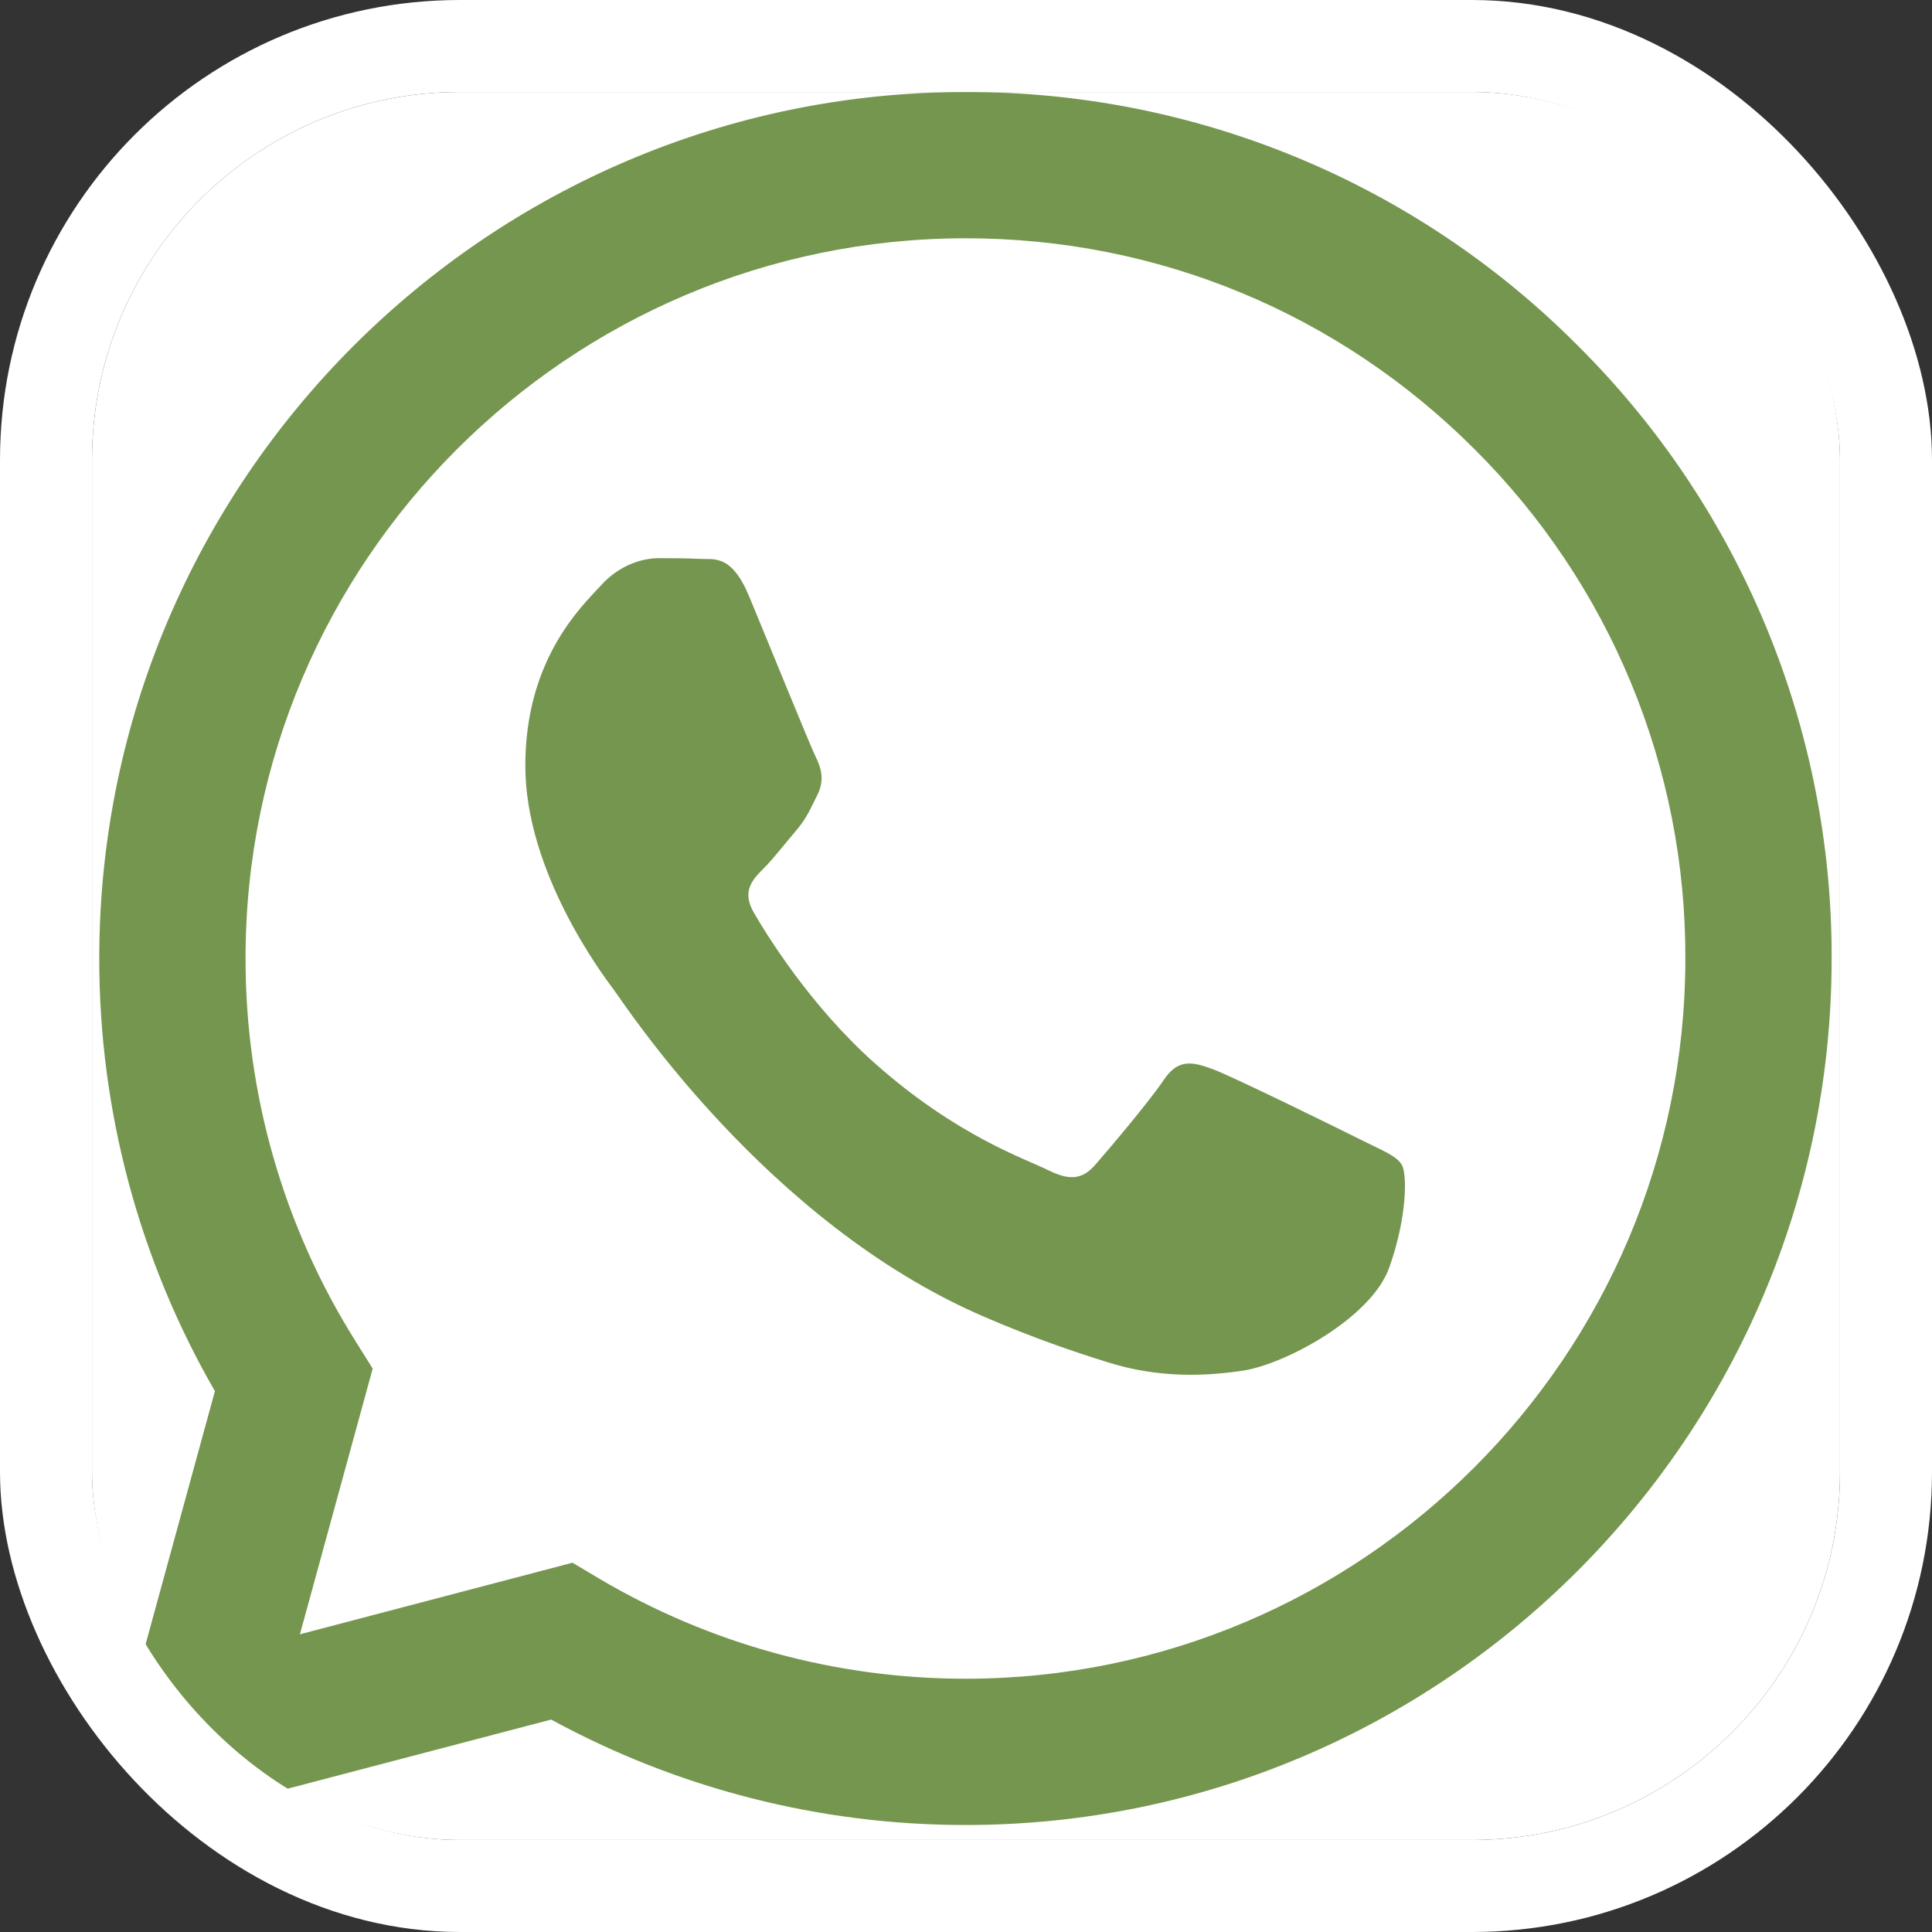
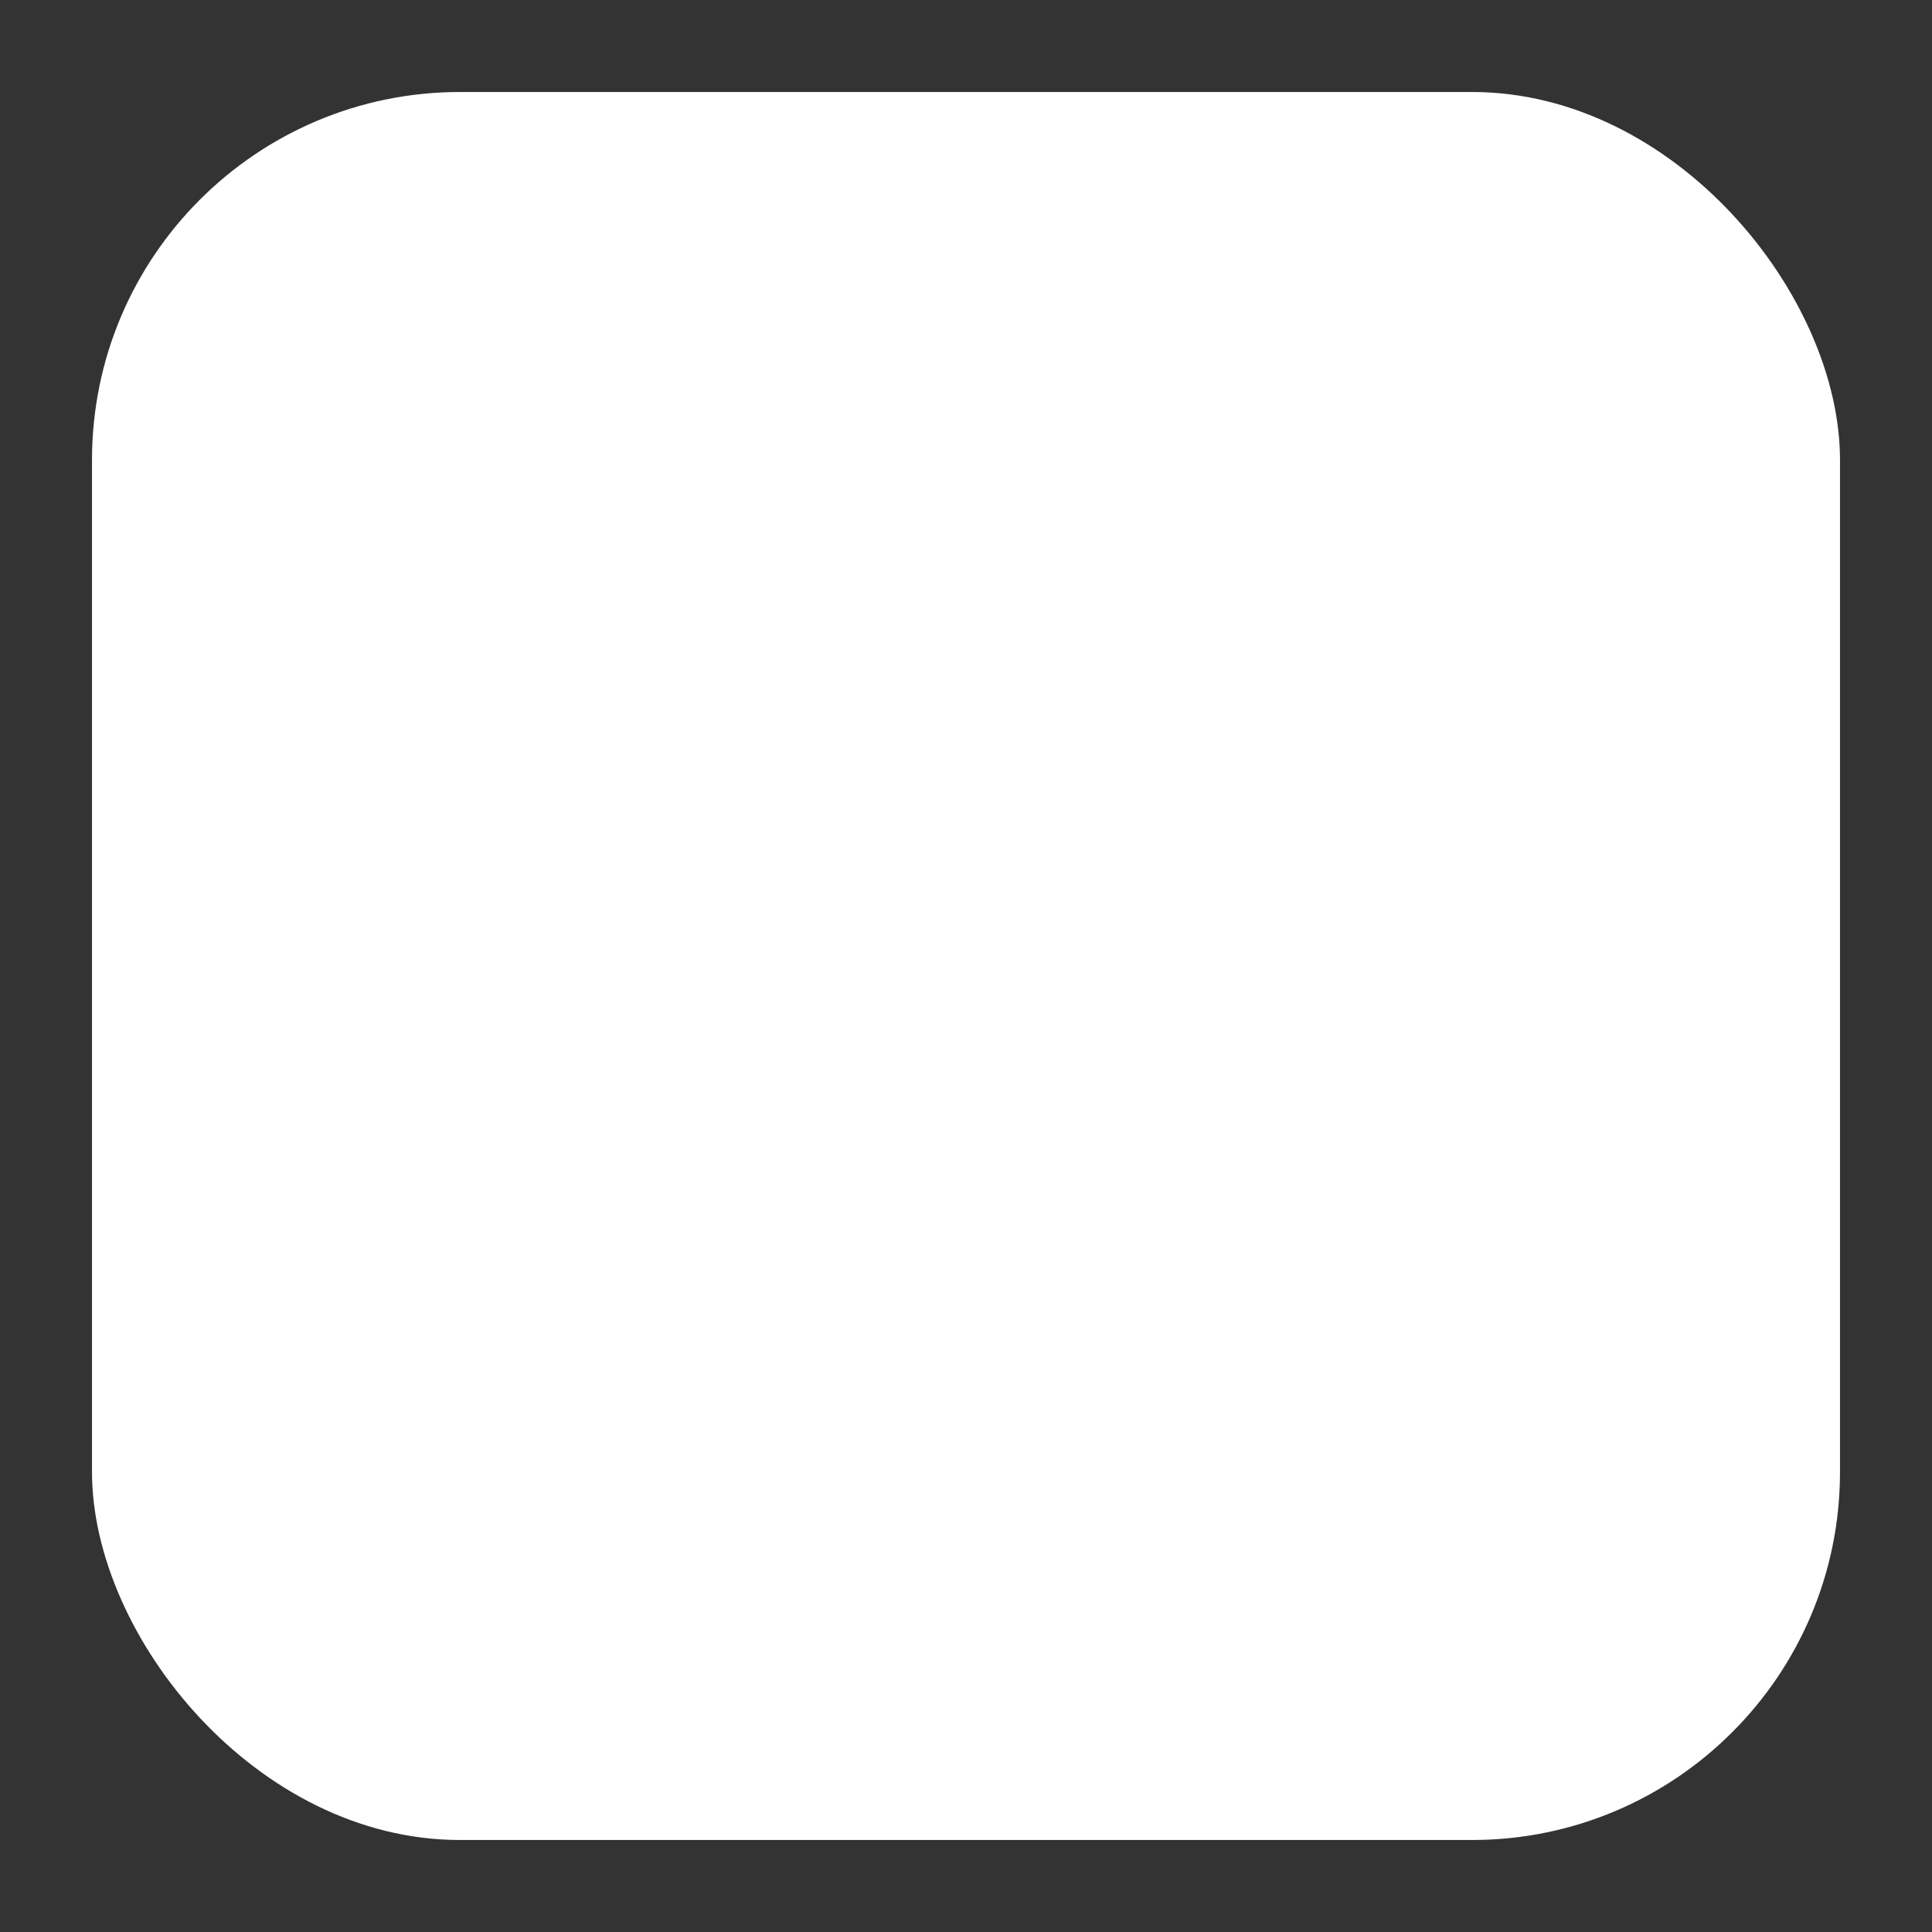
<svg xmlns="http://www.w3.org/2000/svg" width="21" height="21" viewBox="0 0 21 21" fill="none">
  <rect x="0" y="0" width="21" height="21" fill="#333333" stroke="none" />
  <g clip-path="url(#clip0_257_187)">
    <rect x="1" y="1" width="19" height="19" rx="4" fill="white" />
-     <path fill-rule="evenodd" clip-rule="evenodd" d="M14.787 12.386C14.551 12.268 13.394 11.699 13.179 11.62C12.964 11.542 12.807 11.503 12.649 11.739C12.493 11.973 12.042 12.504 11.905 12.661C11.768 12.818 11.63 12.837 11.395 12.72C11.16 12.601 10.402 12.353 9.503 11.552C8.804 10.928 8.332 10.158 8.195 9.922C8.058 9.687 8.18 9.56 8.298 9.442C8.404 9.337 8.533 9.168 8.651 9.031C8.769 8.893 8.807 8.795 8.886 8.637C8.965 8.48 8.925 8.344 8.866 8.226C8.807 8.108 8.337 6.949 8.141 6.478C7.95 6.02 7.756 6.083 7.612 6.075C7.474 6.068 7.317 6.067 7.161 6.067C7.004 6.067 6.749 6.125 6.534 6.361C6.318 6.596 5.71 7.166 5.71 8.324C5.71 9.481 6.553 10.6 6.671 10.757C6.789 10.914 8.329 13.291 10.689 14.309C11.251 14.552 11.689 14.697 12.03 14.804C12.594 14.984 13.107 14.959 13.512 14.898C13.963 14.83 14.904 14.329 15.1 13.779C15.296 13.23 15.296 12.759 15.237 12.661C15.179 12.562 15.022 12.504 14.786 12.386H14.787ZM10.495 18.247H10.491C9.09 18.247 7.714 17.87 6.508 17.156L6.223 16.986L3.26 17.764L4.051 14.876L3.865 14.579C3.081 13.332 2.667 11.888 2.669 10.415C2.67 6.101 6.181 2.59 10.498 2.59C12.588 2.59 14.553 3.406 16.03 4.885C16.758 5.61 17.336 6.473 17.729 7.424C18.122 8.374 18.323 9.393 18.319 10.421C18.318 14.735 14.807 18.247 10.495 18.247V18.247ZM17.154 3.761C16.282 2.883 15.244 2.187 14.101 1.713C12.957 1.239 11.731 0.997 10.494 1C5.305 1 1.081 5.224 1.079 10.415C1.077 12.066 1.51 13.69 2.336 15.121L1 20L5.991 18.691C7.371 19.443 8.918 19.837 10.491 19.837H10.495C15.683 19.837 19.907 15.613 19.909 10.422C19.913 9.184 19.671 7.959 19.198 6.816C18.726 5.672 18.031 4.634 17.154 3.761" fill="#75964E" />
  </g>
-   <rect x="0.5" y="0.5" width="20" height="20" rx="4.5" stroke="white" />
  <defs>
    <clipPath id="clip0_257_187">
      <rect x="1" y="1" width="19" height="19" rx="4" fill="white" />
    </clipPath>
  </defs>
</svg>